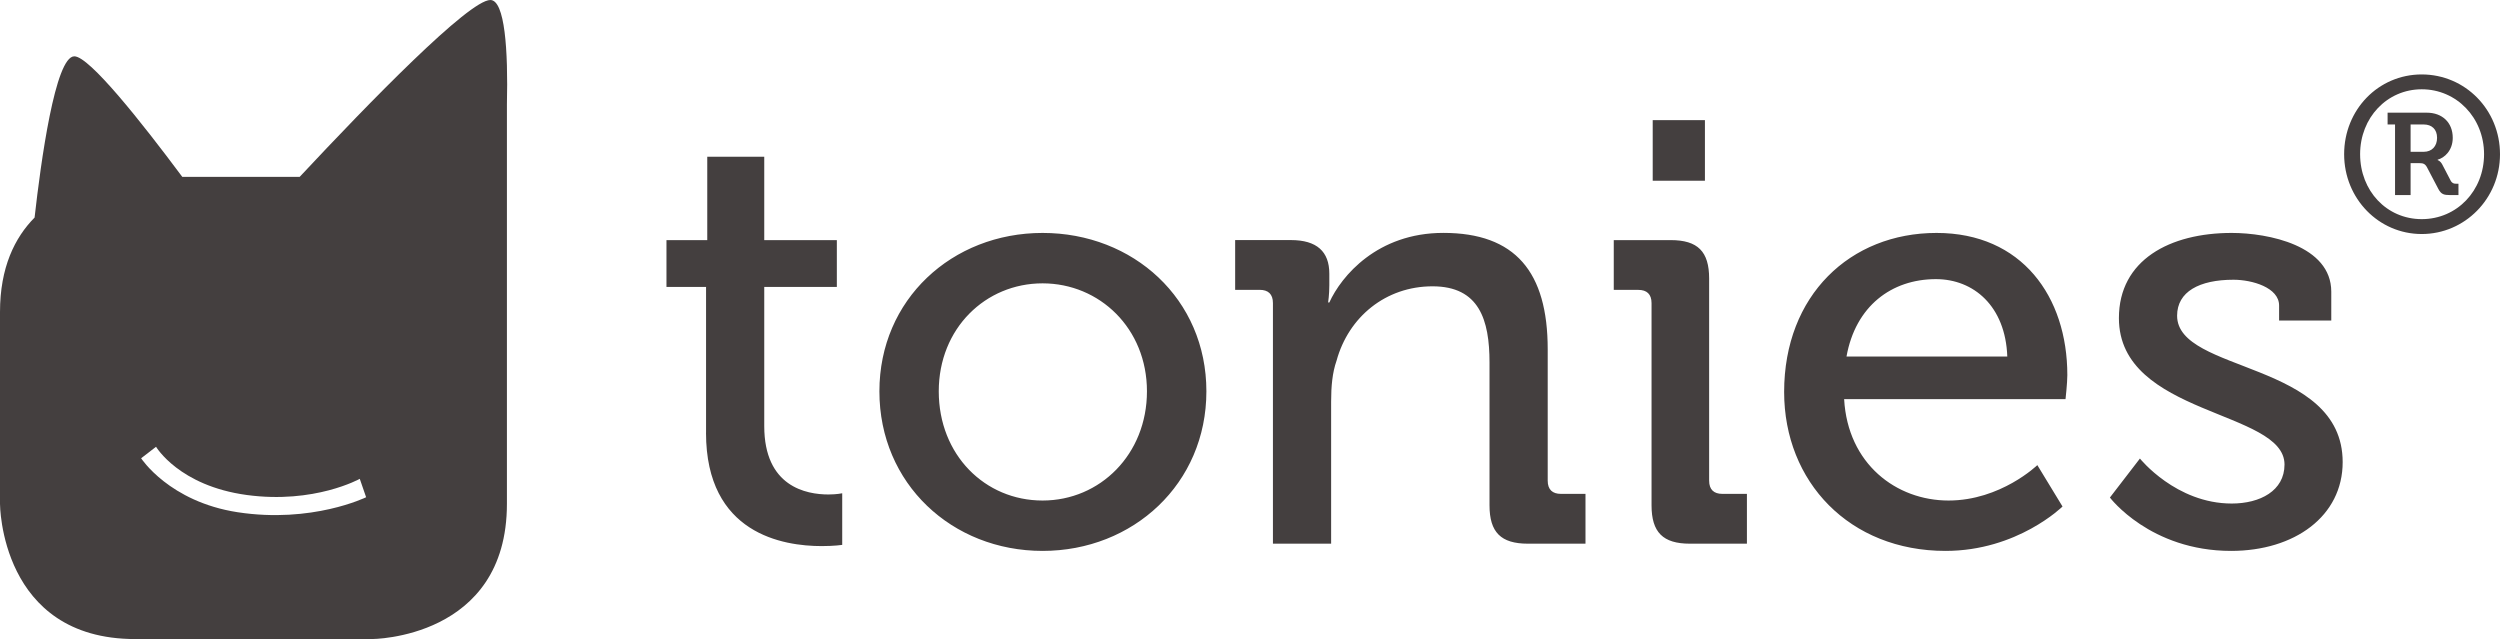
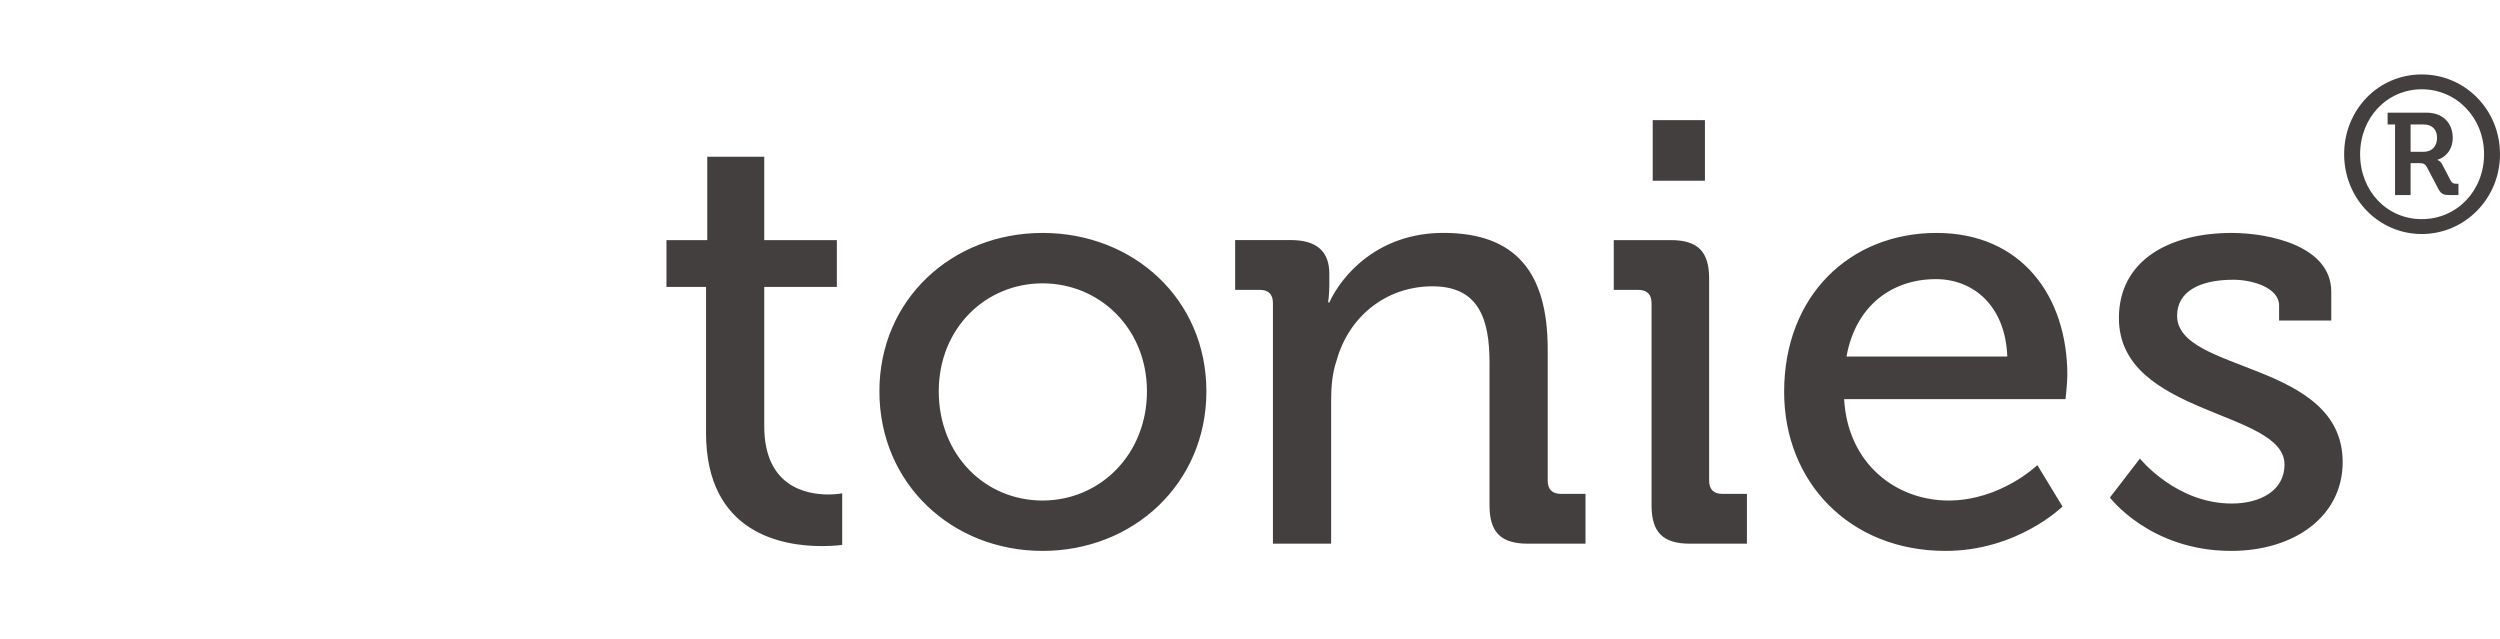
<svg xmlns="http://www.w3.org/2000/svg" id="Capa_1" data-name="Capa 1" viewBox="0 0 665 169.99">
  <path d="M641.22,40.38v-7.27h3.49c2.15,0,3.55,1.28,3.55,3.55s-1.4,3.72-3.55,3.72h-3.49M637.09,51.89h4.13v-8.49h2.38c.87,0,1.45.12,1.98,1.1l3.02,5.76c.76,1.45,1.51,1.63,3.14,1.63h2.21v-3.02h-.64c-.47,0-.99-.06-1.4-.76l-2.27-4.36c-.52-.99-1.22-1.16-1.22-1.16v-.12c1.8-.47,4.01-2.44,4.01-5.81,0-4.07-2.79-6.69-6.92-6.69h-10.41v3.14h1.98v18.78h0ZM627.79,41.02c0-9.71,7.15-17.27,16.4-17.27s16.57,7.56,16.57,17.27-7.21,17.27-16.57,17.27-16.4-7.56-16.4-17.27M623.54,41.02c0,11.8,9.19,21.23,20.64,21.23s20.82-9.42,20.82-21.23-9.25-21.22-20.82-21.22-20.64,9.42-20.64,21.22M561.23,132.34s10.69,14.2,32.24,14.2c16.92,0,29.68-9.25,29.68-23.62,0-26.97-44.04-23.62-44.04-38.94,0-6.38,5.9-9.57,15-9.57,4.95,0,12.13,2.07,12.13,6.86v3.99h13.88v-7.66c0-12.29-16.76-15.64-26.49-15.64-16.44,0-30,7.18-30,22.66,0,26.01,44.05,24.42,44.05,38.94,0,7.02-6.54,10.38-14.04,10.38-14.84,0-24.42-11.97-24.42-11.97l-7.98,10.37h-.02ZM491.17,94.84c2.39-13.4,11.97-20.59,23.78-20.59,10.05,0,18.51,7.18,18.99,20.59h-42.77M474.58,104.25c0,23.94,17.39,42.29,42.93,42.29,19.15,0,31.12-11.81,31.12-11.81l-6.7-11.01s-9.73,9.42-23.62,9.42-26.81-9.73-27.77-26.97h58.89s.48-4.31.48-6.39c0-20.91-12.13-37.82-34.79-37.82-22.98,0-40.54,16.6-40.54,42.29M439.31,134.41c0,7.18,3.03,10.21,10.21,10.21h15.16v-13.25h-6.54c-2.23,0-3.51-1.12-3.51-3.51v-53.78c0-7.18-3.03-10.21-10.21-10.21h-15.16v13.24h6.54c2.23,0,3.51,1.12,3.51,3.51v53.78h0ZM439.62,48.07h13.89v-16.12h-13.89v16.12M338.6,144.62h15.48v-37.82c0-3.99.32-7.66,1.44-10.85,3.19-11.65,13.09-19.79,25.53-19.79s15.16,8.94,15.16,20.27v37.98c0,7.18,3.03,10.21,10.21,10.21h15.32v-13.25h-6.54c-2.23,0-3.51-1.12-3.51-3.51v-34.95c0-20.59-8.62-30.96-27.77-30.96-17.55,0-27.13,11.49-30.32,18.51h-.32s.32-2.07.32-4.63v-3.03c0-5.9-3.35-8.94-10.21-8.94h-14.84v13.24h6.54c2.23,0,3.51,1.12,3.51,3.51v63.99h0ZM249.71,104.09c0-16.76,12.45-28.72,27.61-28.72s27.77,11.97,27.77,28.72-12.45,29.05-27.77,29.05-27.61-12.13-27.61-29.05M233.92,104.09c0,24.58,19.31,42.45,43.41,42.45s43.57-17.87,43.57-42.45-19.47-42.13-43.57-42.13-43.41,17.71-43.41,42.13M187.8,115.1c0,26.97,20.59,30.16,30.8,30.16,3.35,0,5.43-.32,5.43-.32v-13.73s-1.44.32-3.67.32c-5.9,0-17.07-2.07-17.07-18.19v-37.02h19.31v-12.45h-19.31v-22.18h-15.16v22.18h-10.85v12.45h10.53v38.78h0Z" style="fill: #443f3f;" />
-   <path d="M97.38,132.27s-14.35,7.03-34.19,3.98c-18.17-2.8-25.65-14.35-25.65-14.35l3.97-3.06s6.11,10.38,24.13,12.83c18.01,2.44,30.06-4.3,30.06-4.3l1.69,4.9M130.44,0C124.74,0,98.26,27.2,79.71,47.05h-31.22c-10.9-14.63-24.72-32.07-28.72-32.07-5.08,0-8.91,28.1-10.57,42.89C3.93,63.2,0,71.14,0,83.02v51s0,35.97,35.97,35.97h62.9s35.97,0,35.97-35.97v-49.86h0s-.01-55.83,0-56.41c.34-14.3-.53-27.75-4.41-27.75" style="fill: #443f3f;" />
</svg>